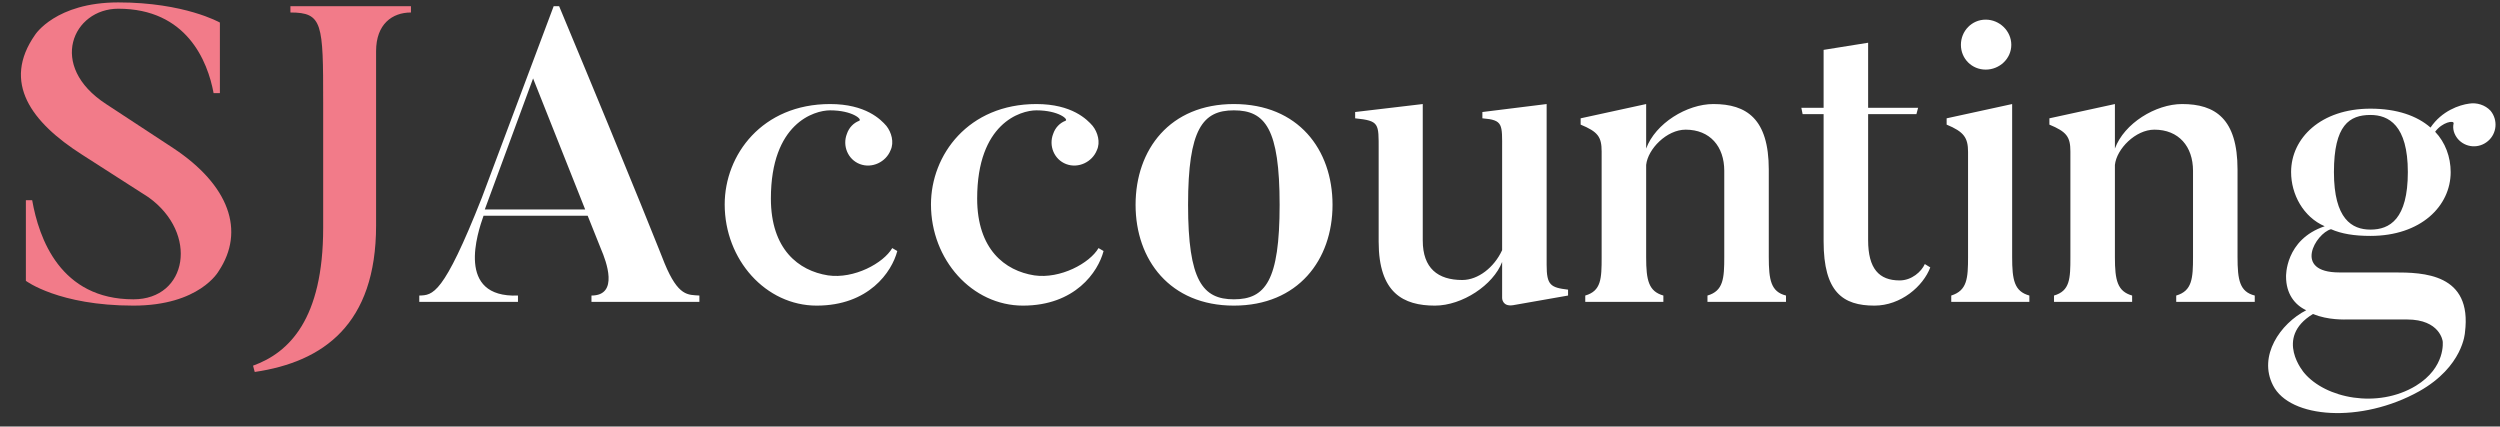
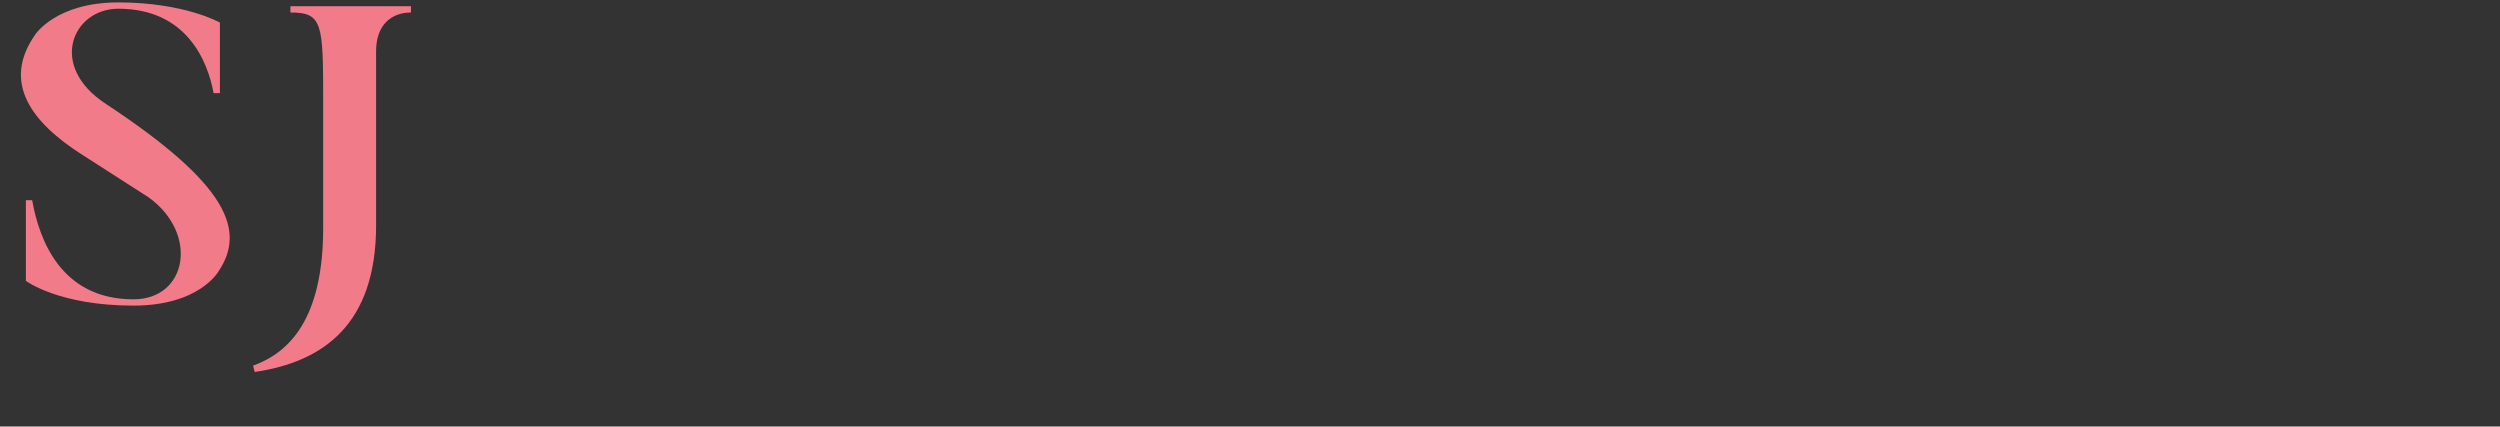
<svg xmlns="http://www.w3.org/2000/svg" width="381" height="65" viewBox="0 0 381 65" fill="none">
  <rect x="0" y="0" width="381" height="65" fill="#333333" stroke="none" />
-   <path d="M33.32 41.328C33.32 41.328 30.44 46.576 20.328 46.576C8.936 46.576 3.944 42.8 3.944 42.8V30.512H4.904C5.928 36.336 9.192 45.616 20.328 45.616C28.584 45.616 30.312 35.568 22.632 30.064L12.456 23.536C4.84 18.672 0.232 12.592 5.352 5.296C5.352 5.296 8.488 0.368 18.024 0.368C28.136 0.368 33.512 3.44 33.512 3.44V14.192H32.552C31.656 9.328 28.456 1.328 18.024 1.328C11.112 1.328 7.208 10.032 16.168 15.856L26.408 22.576C34.92 28.208 37.416 35.184 33.32 41.328ZM44.26 0.944H62.628V1.904C59.748 1.904 57.316 3.696 57.316 7.792V34.352C57.316 49.456 49.252 55.152 38.82 56.688L38.564 55.728C44.068 53.744 49.252 48.624 49.252 34.736V15.6C49.252 3.568 49.188 1.904 44.26 1.904V0.944Z" fill="#F27B89" />
-   <path d="M73.883 31.92H89.179L81.243 11.952L73.883 31.92ZM106.587 45.04V46H90.139V45.04C94.363 45.04 92.379 39.792 91.611 38L89.563 32.88H73.691C72.795 35.44 69.403 45.424 78.939 45.04V46H63.899V45.04C65.947 44.976 67.547 45.04 73.435 30.128L84.379 0.944H85.211C96.987 29.168 101.275 40.112 101.275 40.112C103.387 45.232 104.859 44.912 106.587 45.04ZM135.979 37.808L136.747 38.256C135.915 41.456 132.395 46.576 124.458 46.576C116.715 46.576 110.443 39.6 110.443 31.152C110.443 23.6 116.139 15.856 126.507 15.856C131.947 15.856 134.251 18.224 135.083 19.184C135.851 20.144 136.299 21.68 135.723 22.896C135.019 24.688 132.907 25.712 131.051 25.008C129.195 24.304 128.363 22.192 129.067 20.4C129.387 19.44 130.091 18.736 130.923 18.416C131.499 18.224 129.899 16.816 126.507 16.816C124.075 16.816 117.483 18.8 117.483 30.256C117.483 38 121.707 41.264 126.187 41.968C130.155 42.544 134.635 40.112 135.979 37.808ZM167.416 37.808L168.184 38.256C167.352 41.456 163.832 46.576 155.896 46.576C148.152 46.576 141.88 39.6 141.88 31.152C141.88 23.6 147.576 15.856 157.944 15.856C163.384 15.856 165.688 18.224 166.52 19.184C167.288 20.144 167.736 21.68 167.16 22.896C166.456 24.688 164.344 25.712 162.488 25.008C160.632 24.304 159.8 22.192 160.504 20.4C160.824 19.44 161.528 18.736 162.36 18.416C162.936 18.224 161.336 16.816 157.944 16.816C155.512 16.816 148.92 18.8 148.92 30.256C148.92 38 153.144 41.264 157.624 41.968C161.592 42.544 166.072 40.112 167.416 37.808ZM195.014 31.216C195.014 19.632 192.838 16.816 188.038 16.816C183.302 16.816 181.062 19.632 181.062 31.216C181.062 42.8 183.302 45.616 188.038 45.616C192.838 45.616 195.014 42.8 195.014 31.216ZM203.078 31.216C203.078 39.6 197.83 46.576 188.038 46.576C178.31 46.576 173.062 39.6 173.062 31.216C173.062 22.768 178.31 15.856 188.038 15.856C197.83 15.856 203.078 22.768 203.078 31.216ZM238.972 44.144V45.04L230.588 46.512C228.924 46.768 228.924 45.424 228.924 45.424V39.92C227.58 43.44 222.844 46.576 218.684 46.576C213.884 46.576 210.108 44.656 210.108 36.848V22.832C210.108 18.8 210.236 18.416 206.524 18.032V17.072L216.828 15.856V36.656C216.828 40.88 219.132 42.672 222.844 42.672C225.276 42.672 227.708 40.752 228.924 38.128V22.832C228.924 18.928 229.116 18.288 225.916 18.032V17.072L235.708 15.856V40.368C235.708 43.44 236.284 43.824 238.972 44.144ZM272.186 45.04V46H260.218V45.04C262.65 44.336 262.778 42.416 262.778 39.152V26.032C262.778 22.32 260.602 19.76 256.89 19.76C254.01 19.76 251.13 22.704 250.874 25.136V39.216C250.874 42.736 251.258 44.4 253.498 45.04V46H241.594V45.04C244.026 44.336 244.09 42.48 244.09 39.216V23.088C244.09 20.848 243.514 20.08 240.89 18.992V18.032L250.874 15.856V22.64C252.282 18.8 257.082 15.856 261.114 15.856C266.17 15.856 269.562 18.096 269.562 25.84V39.152C269.562 42.672 269.882 44.464 272.186 45.04ZM293.342 40.24L294.174 40.752C293.086 43.632 289.694 46.576 285.662 46.576C280.862 46.576 277.918 44.528 277.918 36.784V17.392H274.718L274.526 16.432H277.918V7.6L284.702 6.512V16.432H292.318L292.062 17.392H284.702V36.592C284.702 40.944 286.366 42.736 289.502 42.736C291.358 42.736 292.83 41.392 293.342 40.24ZM302.619 10.608C300.507 10.608 298.843 8.944 298.843 6.832C298.843 4.72 300.507 2.992 302.619 2.992C304.731 2.992 306.523 4.72 306.523 6.832C306.523 8.944 304.731 10.608 302.619 10.608ZM309.275 45.04V46H297.371V45.04C299.803 44.272 299.931 42.416 299.931 39.152V23.152C299.931 20.976 299.291 20.08 296.667 18.992V18.032L306.651 15.856V39.152C306.651 42.672 306.971 44.4 309.275 45.04ZM343.624 45.04V46H331.656V45.04C334.088 44.336 334.216 42.416 334.216 39.152V26.032C334.216 22.32 332.04 19.76 328.328 19.76C325.448 19.76 322.568 22.704 322.312 25.136V39.216C322.312 42.736 322.696 44.4 324.936 45.04V46H313.032V45.04C315.464 44.336 315.528 42.48 315.528 39.216V23.088C315.528 20.848 314.952 20.08 312.328 18.992V18.032L322.312 15.856V22.64C323.72 18.8 328.52 15.856 332.552 15.856C337.608 15.856 341 18.096 341 25.84V39.152C341 42.672 341.32 44.464 343.624 45.04ZM366.955 26.224C366.955 19.056 364.011 17.52 361.259 17.52C358.059 17.52 355.691 19.056 355.691 26.224C355.691 33.392 358.443 34.992 361.259 34.992C364.203 34.992 366.955 33.392 366.955 26.224ZM379.179 21.488C377.771 22.704 375.723 22.512 374.571 21.168C373.995 20.464 373.739 19.632 373.931 18.8C373.995 18.288 372.203 18.608 371.115 20.08C372.651 21.68 373.483 23.92 373.483 26.224C373.483 31.408 368.939 35.952 361.259 35.952C358.763 35.952 356.843 35.632 355.243 34.928C352.939 35.568 349.355 41.52 356.523 41.52H364.843C369.259 41.52 376.811 41.648 375.659 50.672C375.659 50.672 375.403 55.856 368.683 59.632C359.851 64.56 348.971 63.792 346.411 58.736C344.107 54.256 347.499 49.328 351.467 47.28C349.675 46.448 348.395 44.72 348.395 42.16C348.395 42.16 348.203 36.528 354.283 34.48C351.019 33.072 349.163 29.616 349.163 26.224C349.163 21.04 353.707 16.56 361.259 16.56C365.291 16.56 368.363 17.648 370.411 19.44C372.139 16.88 374.827 15.984 376.299 15.792C377.451 15.6 378.731 15.984 379.563 16.88C380.715 18.288 380.523 20.336 379.179 21.488ZM351.147 56.816C354.411 60.72 362.347 62.32 368.171 58.8C372.779 55.984 372.267 52.016 372.267 52.016C372.267 52.016 371.883 48.688 366.827 48.688H357.995C357.291 48.688 354.859 48.816 352.491 47.856C346.475 51.504 351.211 56.88 351.147 56.816Z" fill="white" />
+   <path d="M33.32 41.328C33.32 41.328 30.44 46.576 20.328 46.576C8.936 46.576 3.944 42.8 3.944 42.8V30.512H4.904C5.928 36.336 9.192 45.616 20.328 45.616C28.584 45.616 30.312 35.568 22.632 30.064L12.456 23.536C4.84 18.672 0.232 12.592 5.352 5.296C5.352 5.296 8.488 0.368 18.024 0.368C28.136 0.368 33.512 3.44 33.512 3.44V14.192H32.552C31.656 9.328 28.456 1.328 18.024 1.328C11.112 1.328 7.208 10.032 16.168 15.856C34.92 28.208 37.416 35.184 33.32 41.328ZM44.26 0.944H62.628V1.904C59.748 1.904 57.316 3.696 57.316 7.792V34.352C57.316 49.456 49.252 55.152 38.82 56.688L38.564 55.728C44.068 53.744 49.252 48.624 49.252 34.736V15.6C49.252 3.568 49.188 1.904 44.26 1.904V0.944Z" fill="#F27B89" />
</svg>